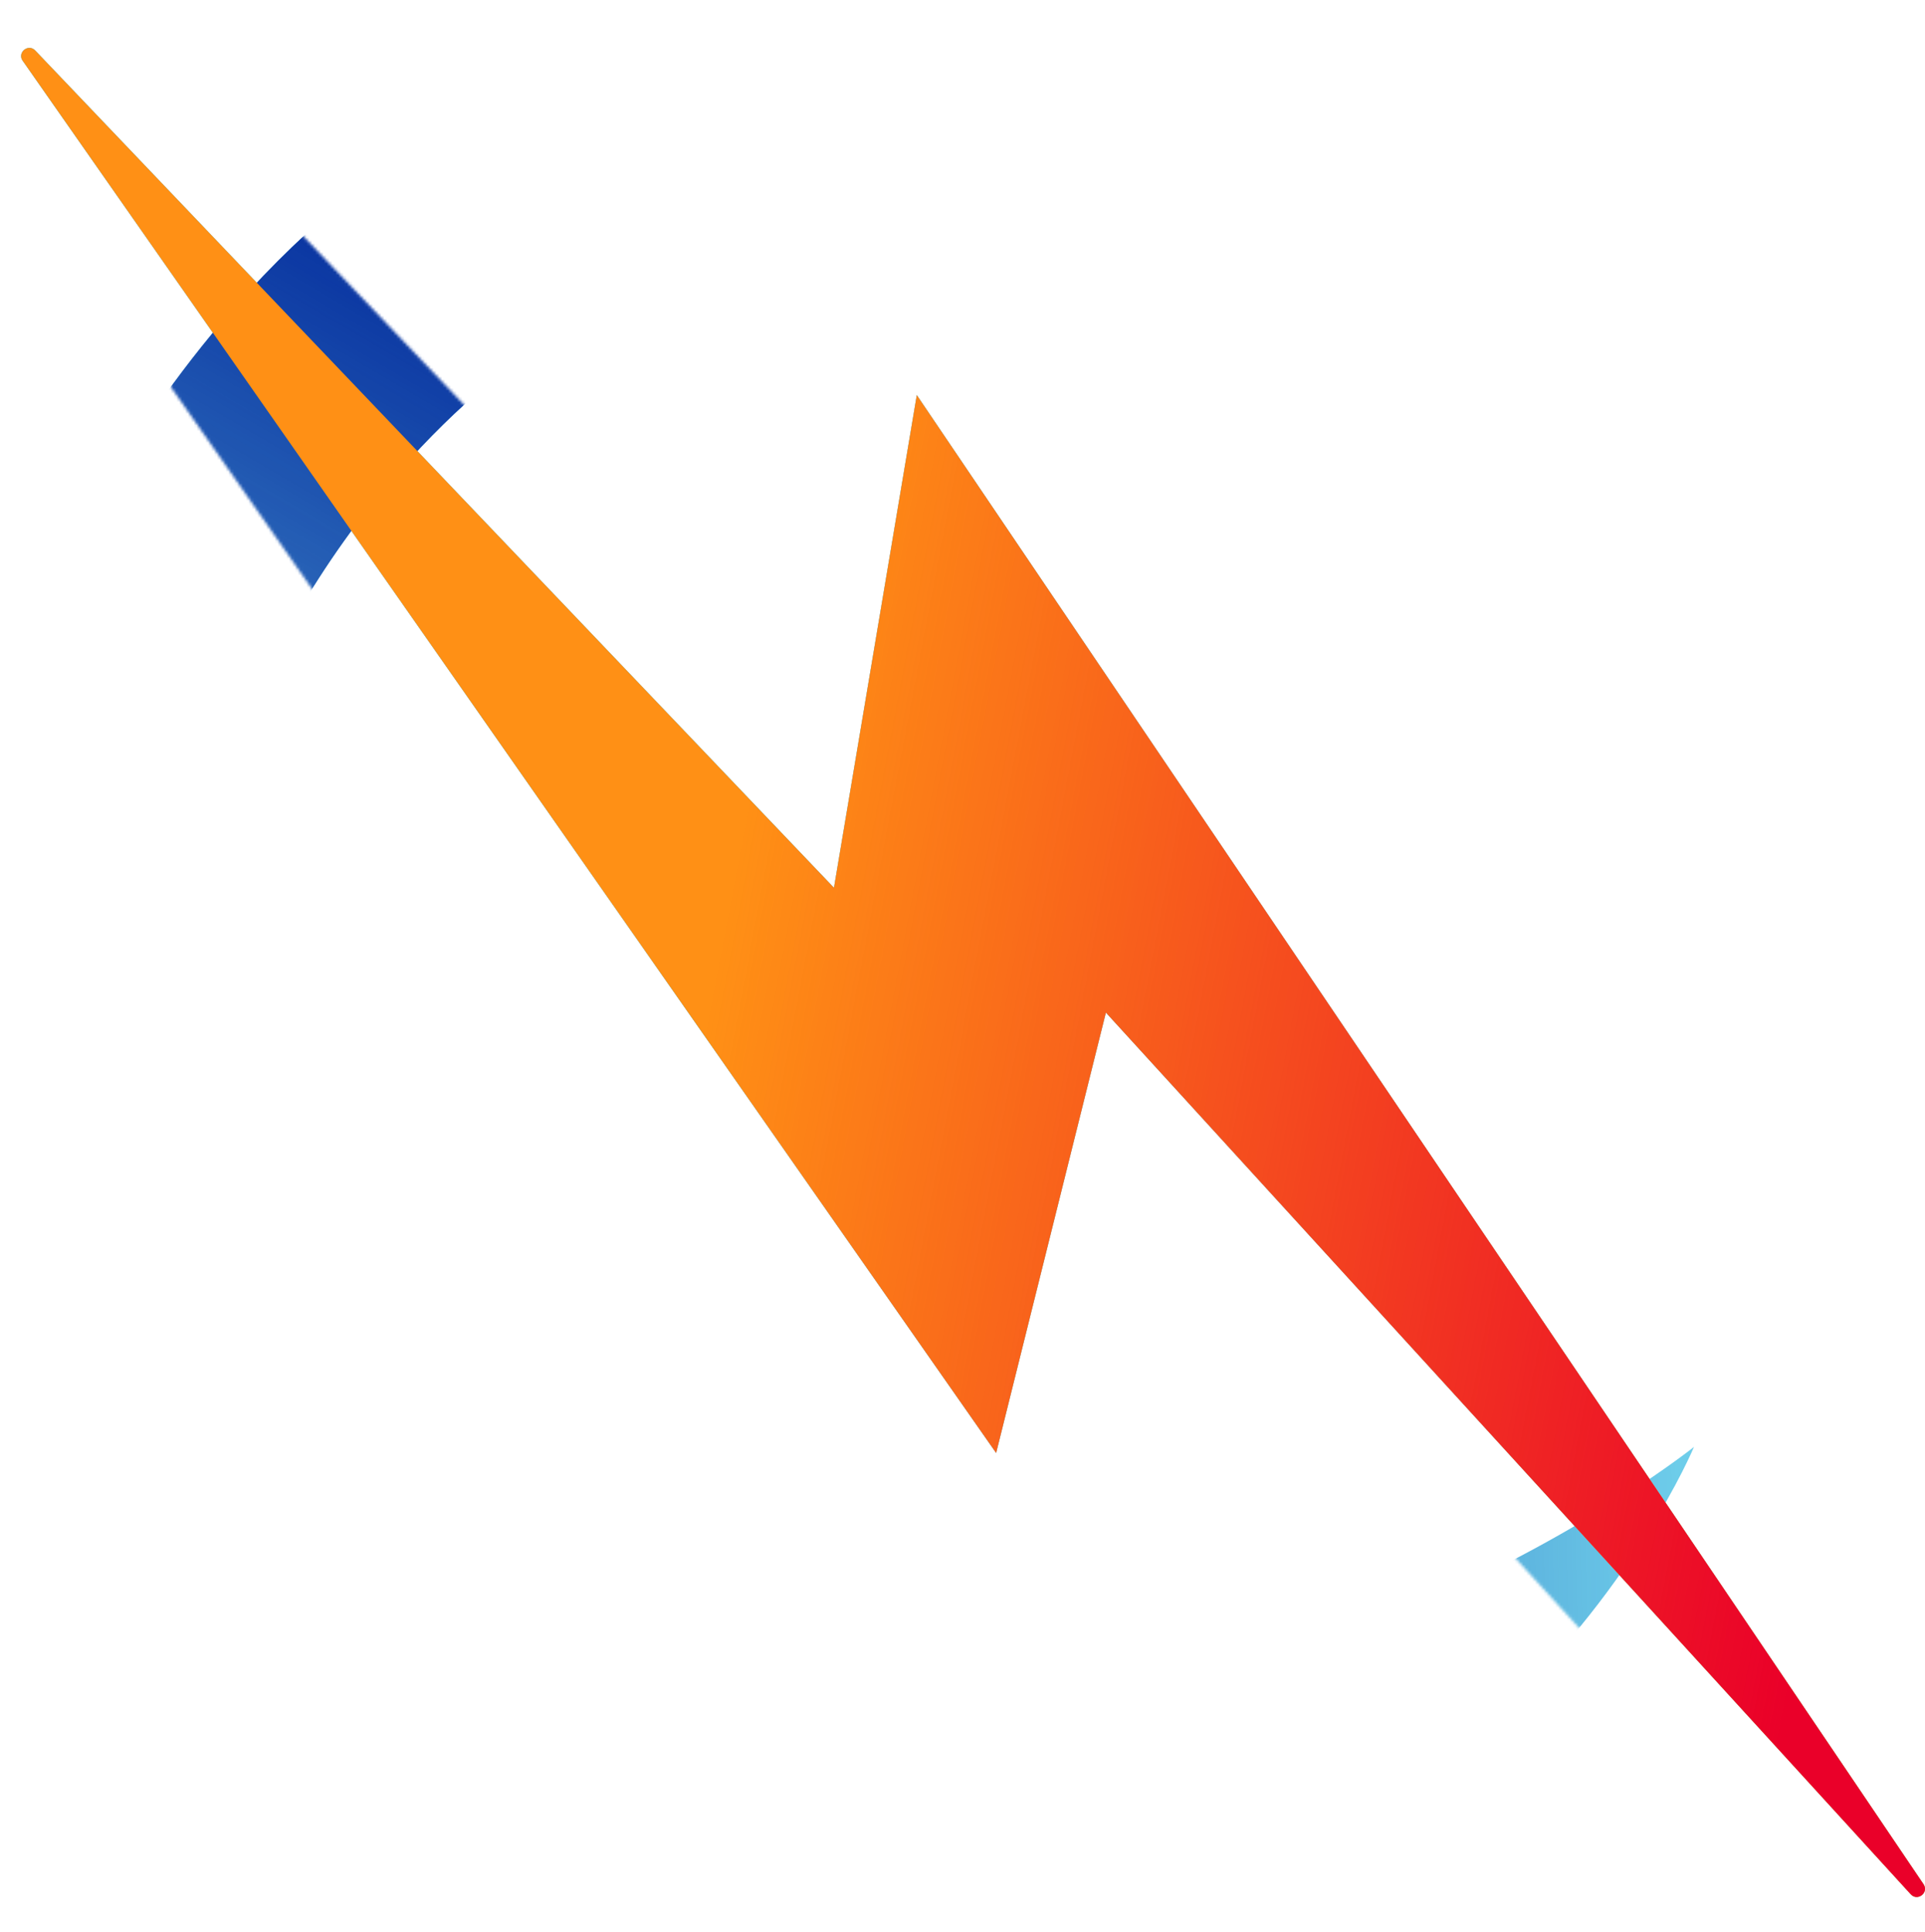
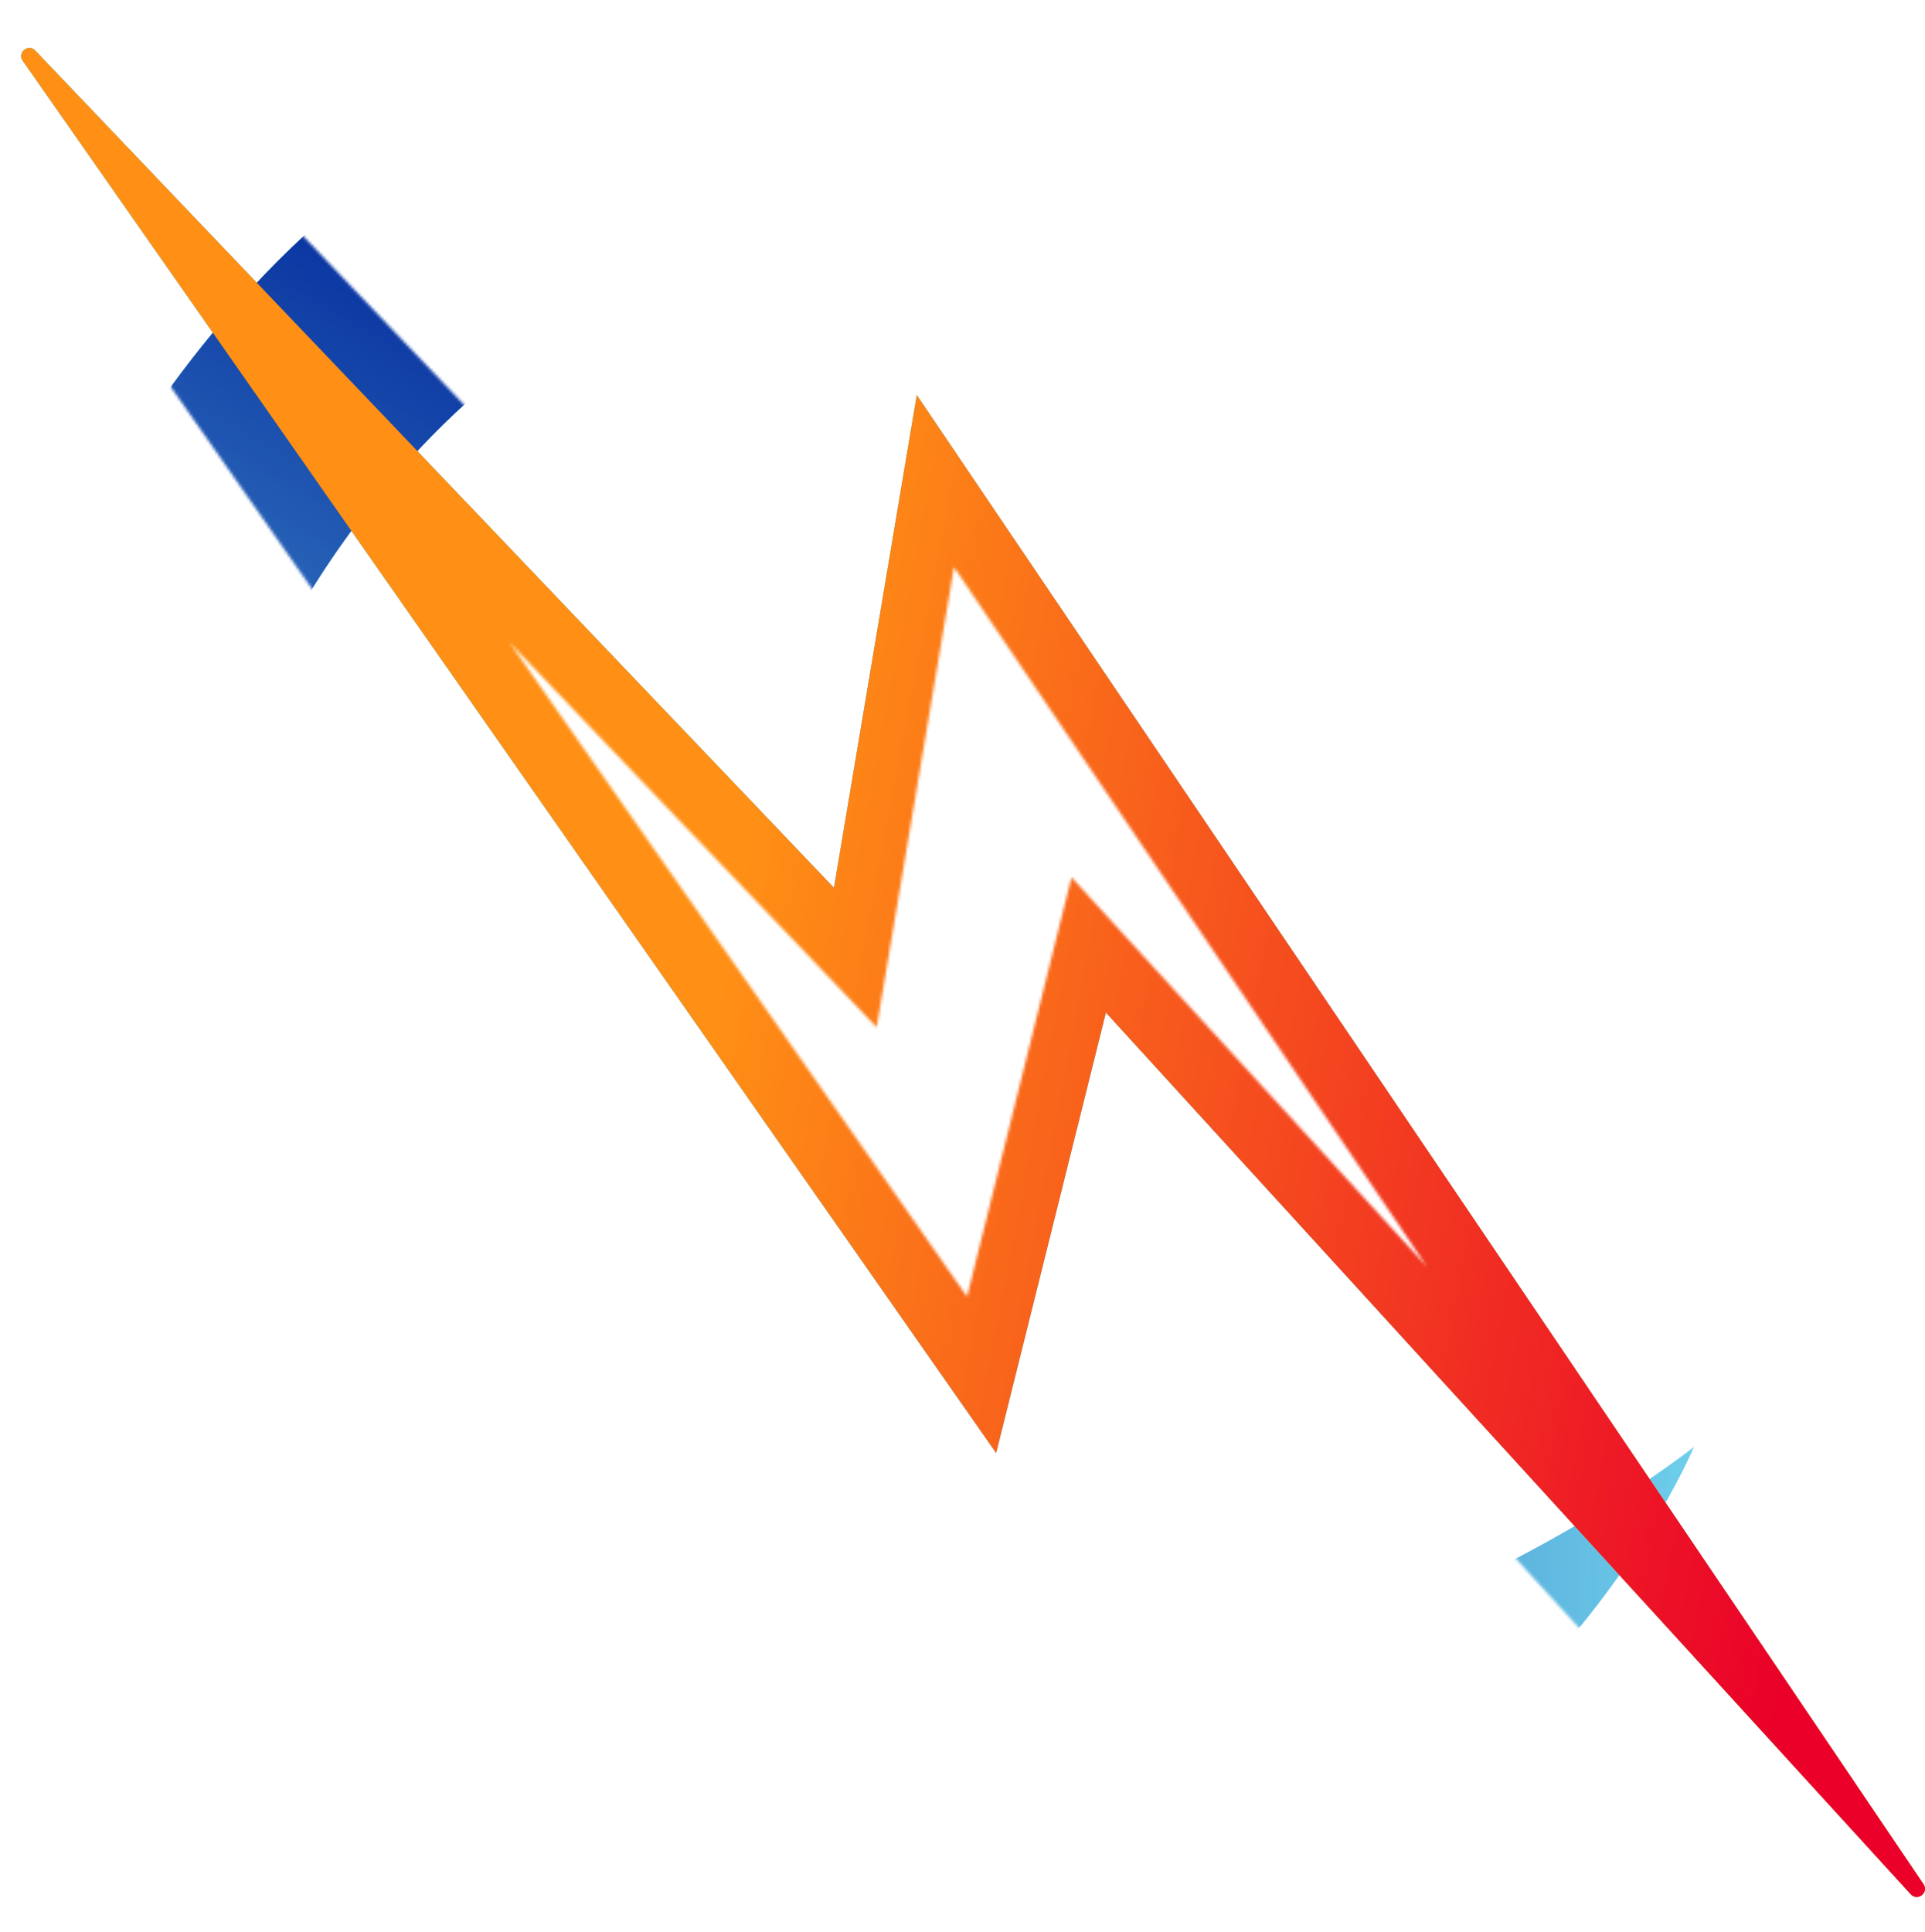
<svg xmlns="http://www.w3.org/2000/svg" xmlns:xlink="http://www.w3.org/1999/xlink" id="Layer_2" data-name="Layer 2" viewBox="0 0 665.95 668.29">
  <defs>
    <style>
      .cls-1 {
        fill: url(#linear-gradient);
      }

      .cls-2 {
        mask: url(#mask);
      }

      .cls-3 {
        filter: url(#luminosity-noclip);
      }

      .cls-4 {
        fill: #fff;
      }

      .cls-5 {
        fill: #ff9015;
      }

      .cls-6 {
        fill: #6fcfeb;
      }

      .cls-7 {
        fill: none;
        stroke: #000;
        stroke-miterlimit: 10;
        stroke-width: 45.38px;
      }

      .cls-8 {
        fill: url(#linear-gradient-3);
      }

      .cls-9 {
        fill: url(#linear-gradient-4);
      }

      .cls-10 {
        fill: url(#linear-gradient-2);
      }
    </style>
    <filter id="luminosity-noclip" x="-15.49" y="-6.32" width="704.04" height="685.06" color-interpolation-filters="sRGB" filterUnits="userSpaceOnUse">
      <feFlood flood-color="#fff" result="bg" />
      <feBlend in="SourceGraphic" in2="bg" />
    </filter>
    <mask id="mask" x="-15.49" y="-6.32" width="704.04" height="685.06" maskUnits="userSpaceOnUse">
      <g class="cls-3">
        <g>
          <path class="cls-7" d="m7.75,20.83l336.76,481.61,37.97-152.35,278.44,305.01c2.35,2.58,6.37-.58,4.41-3.48L317.06,136.48l-28.65,170.44L12.1,17.28c-2.4-2.52-6.34.71-4.35,3.56Z" />
-           <path class="cls-4" d="m7.75,20.83l336.76,481.61,37.97-152.35,278.44,305.01c2.35,2.58,6.37-.58,4.41-3.48L317.06,136.48l-28.65,170.44L12.1,17.28c-2.4-2.52-6.34.71-4.35,3.56Z" />
        </g>
      </g>
    </mask>
    <linearGradient id="linear-gradient" x1="-47.23" y1="413.88" x2="191.46" y2="-4.59" gradientTransform="translate(32.27 18.78) rotate(.61)" gradientUnits="userSpaceOnUse">
      <stop offset="0" stop-color="#00269a" stop-opacity="0" />
      <stop offset=".84" stop-color="#00269a" />
    </linearGradient>
    <linearGradient id="linear-gradient-2" x1="371.73" y1="-43.08" x2="629.02" y2="372.3" xlink:href="#linear-gradient" />
    <linearGradient id="linear-gradient-3" x1="562.06" y1="553.66" x2="78.49" y2="569.16" xlink:href="#linear-gradient" />
    <linearGradient id="linear-gradient-4" x1="-76.86" y1="326.7" x2="719.1" y2="454.94" gradientTransform="translate(67.17 -55.5) rotate(1.6)" gradientUnits="userSpaceOnUse">
      <stop offset=".34" stop-color="#ea0029" stop-opacity="0" />
      <stop offset=".85" stop-color="#ea0029" />
    </linearGradient>
  </defs>
  <g id="Layer_1-2" data-name="Layer 1">
    <g class="cls-2">
      <g>
        <g>
          <g>
            <path class="cls-6" d="m138.32,162.76c38.68-44.15,87.85-73.58,141.09-85.73l22.61-48.29L256.88,0C189.04,16.46,125.63,53.7,77.14,110.9c-158.61,187.09-23.48,363.93-23.48,363.93,0,0-27.99-183.48,84.66-312.06Z" />
            <path class="cls-6" d="m566.71,251.75c18.9,55.57,19.8,112.87,3.69,165.05l30.51,43.72,47.47-24.72c19.66-66.98,19.12-140.51-6.17-211.11C559.5-6.2,338.79,22.4,338.79,22.4c0,0,172.89,67.5,227.92,229.35Z" />
            <path class="cls-6" d="m273.45,583.25c-57.57-11.42-107.65-39.29-144.79-79.33l-53.12,4.57-2.33,53.47c48.17,50.51,112.13,86.81,185.91,100.21,241.32,43.82,326.91-161.63,326.91-161.63,0,0-144.9,115.97-312.58,82.71Z" />
          </g>
          <path class="cls-6" d="m7.85,21.02l336.76,481.61,37.97-152.35,278.44,305.01c2.35,2.58,6.37-.58,4.41-3.48L317.16,136.67l-28.65,170.44L12.19,17.47c-2.4-2.52-6.34.71-4.35,3.56Z" />
          <path class="cls-6" d="m7.85,21.02l336.76,481.61,37.97-152.35,278.44,305.01c2.35,2.58,6.37-.58,4.41-3.48L317.16,136.67l-28.65,170.44L12.19,17.47c-2.4-2.52-6.34.71-4.35,3.56Z" />
        </g>
        <g>
          <g>
            <path class="cls-1" d="m138.32,162.76c38.68-44.15,87.85-73.58,141.09-85.73l22.61-48.29L256.88,0C189.04,16.46,125.63,53.7,77.14,110.9c-158.61,187.09-23.48,363.93-23.48,363.93,0,0-27.99-183.48,84.66-312.06Z" />
            <path class="cls-10" d="m566.71,251.75c18.9,55.57,19.8,112.87,3.69,165.05l30.51,43.72,47.47-24.72c19.66-66.98,19.12-140.51-6.17-211.11C559.5-6.2,338.79,22.4,338.79,22.4c0,0,172.89,67.5,227.92,229.35Z" />
-             <path class="cls-8" d="m273.45,583.25c-57.57-11.42-107.65-39.29-144.79-79.33l-53.12,4.57-2.33,53.47c48.17,50.51,112.13,86.81,185.91,100.21,241.32,43.82,326.91-161.63,326.91-161.63,0,0-144.9,115.97-312.58,82.71Z" />
+             <path class="cls-8" d="m273.45,583.25c-57.57-11.42-107.65-39.29-144.79-79.33l-53.12,4.57-2.33,53.47c48.17,50.51,112.13,86.81,185.91,100.21,241.32,43.82,326.91-161.63,326.91-161.63,0,0-144.9,115.97-312.58,82.71" />
          </g>
          <path class="cls-5" d="m7.85,21.02l336.76,481.61,37.97-152.35,278.44,305.01c2.35,2.58,6.37-.58,4.41-3.48L317.16,136.67l-28.65,170.44L12.19,17.47c-2.4-2.52-6.34.71-4.35,3.56Z" />
          <path class="cls-9" d="m7.85,21.02l336.76,481.61,37.97-152.35,278.44,305.01c2.35,2.58,6.37-.58,4.41-3.48L317.16,136.67l-28.65,170.44L12.19,17.47c-2.4-2.52-6.34.71-4.35,3.56Z" />
        </g>
      </g>
    </g>
  </g>
</svg>